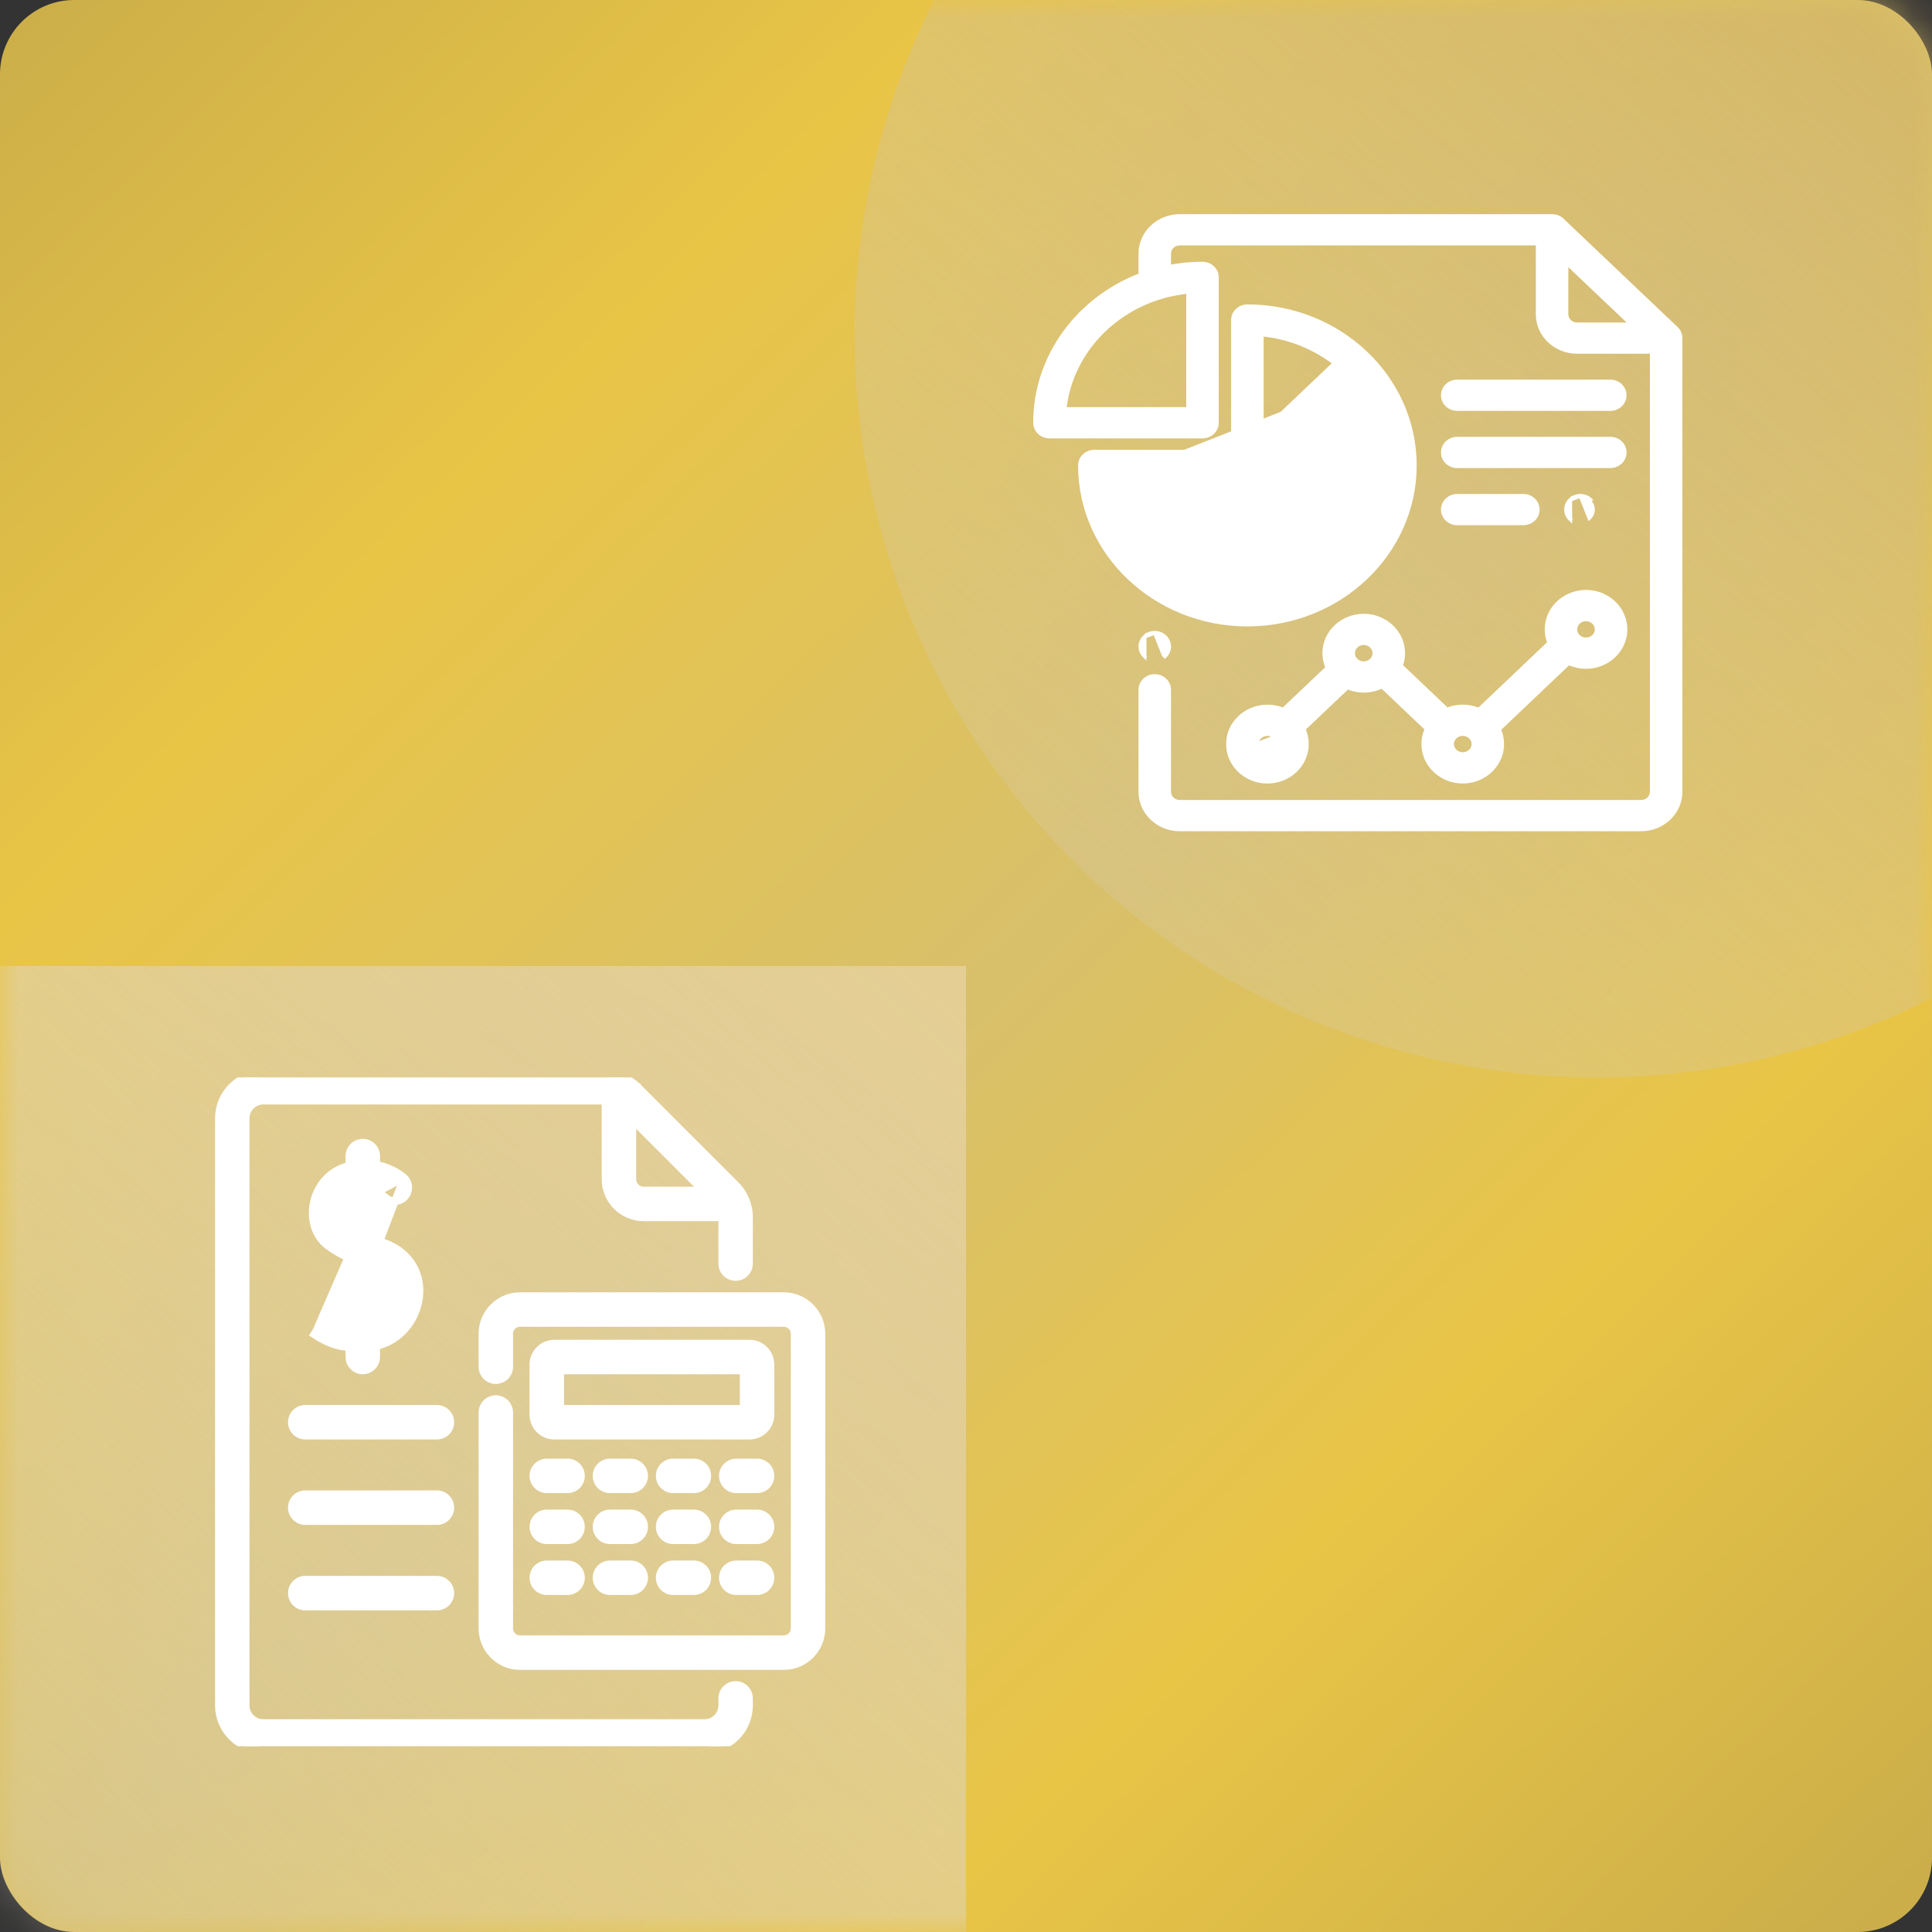
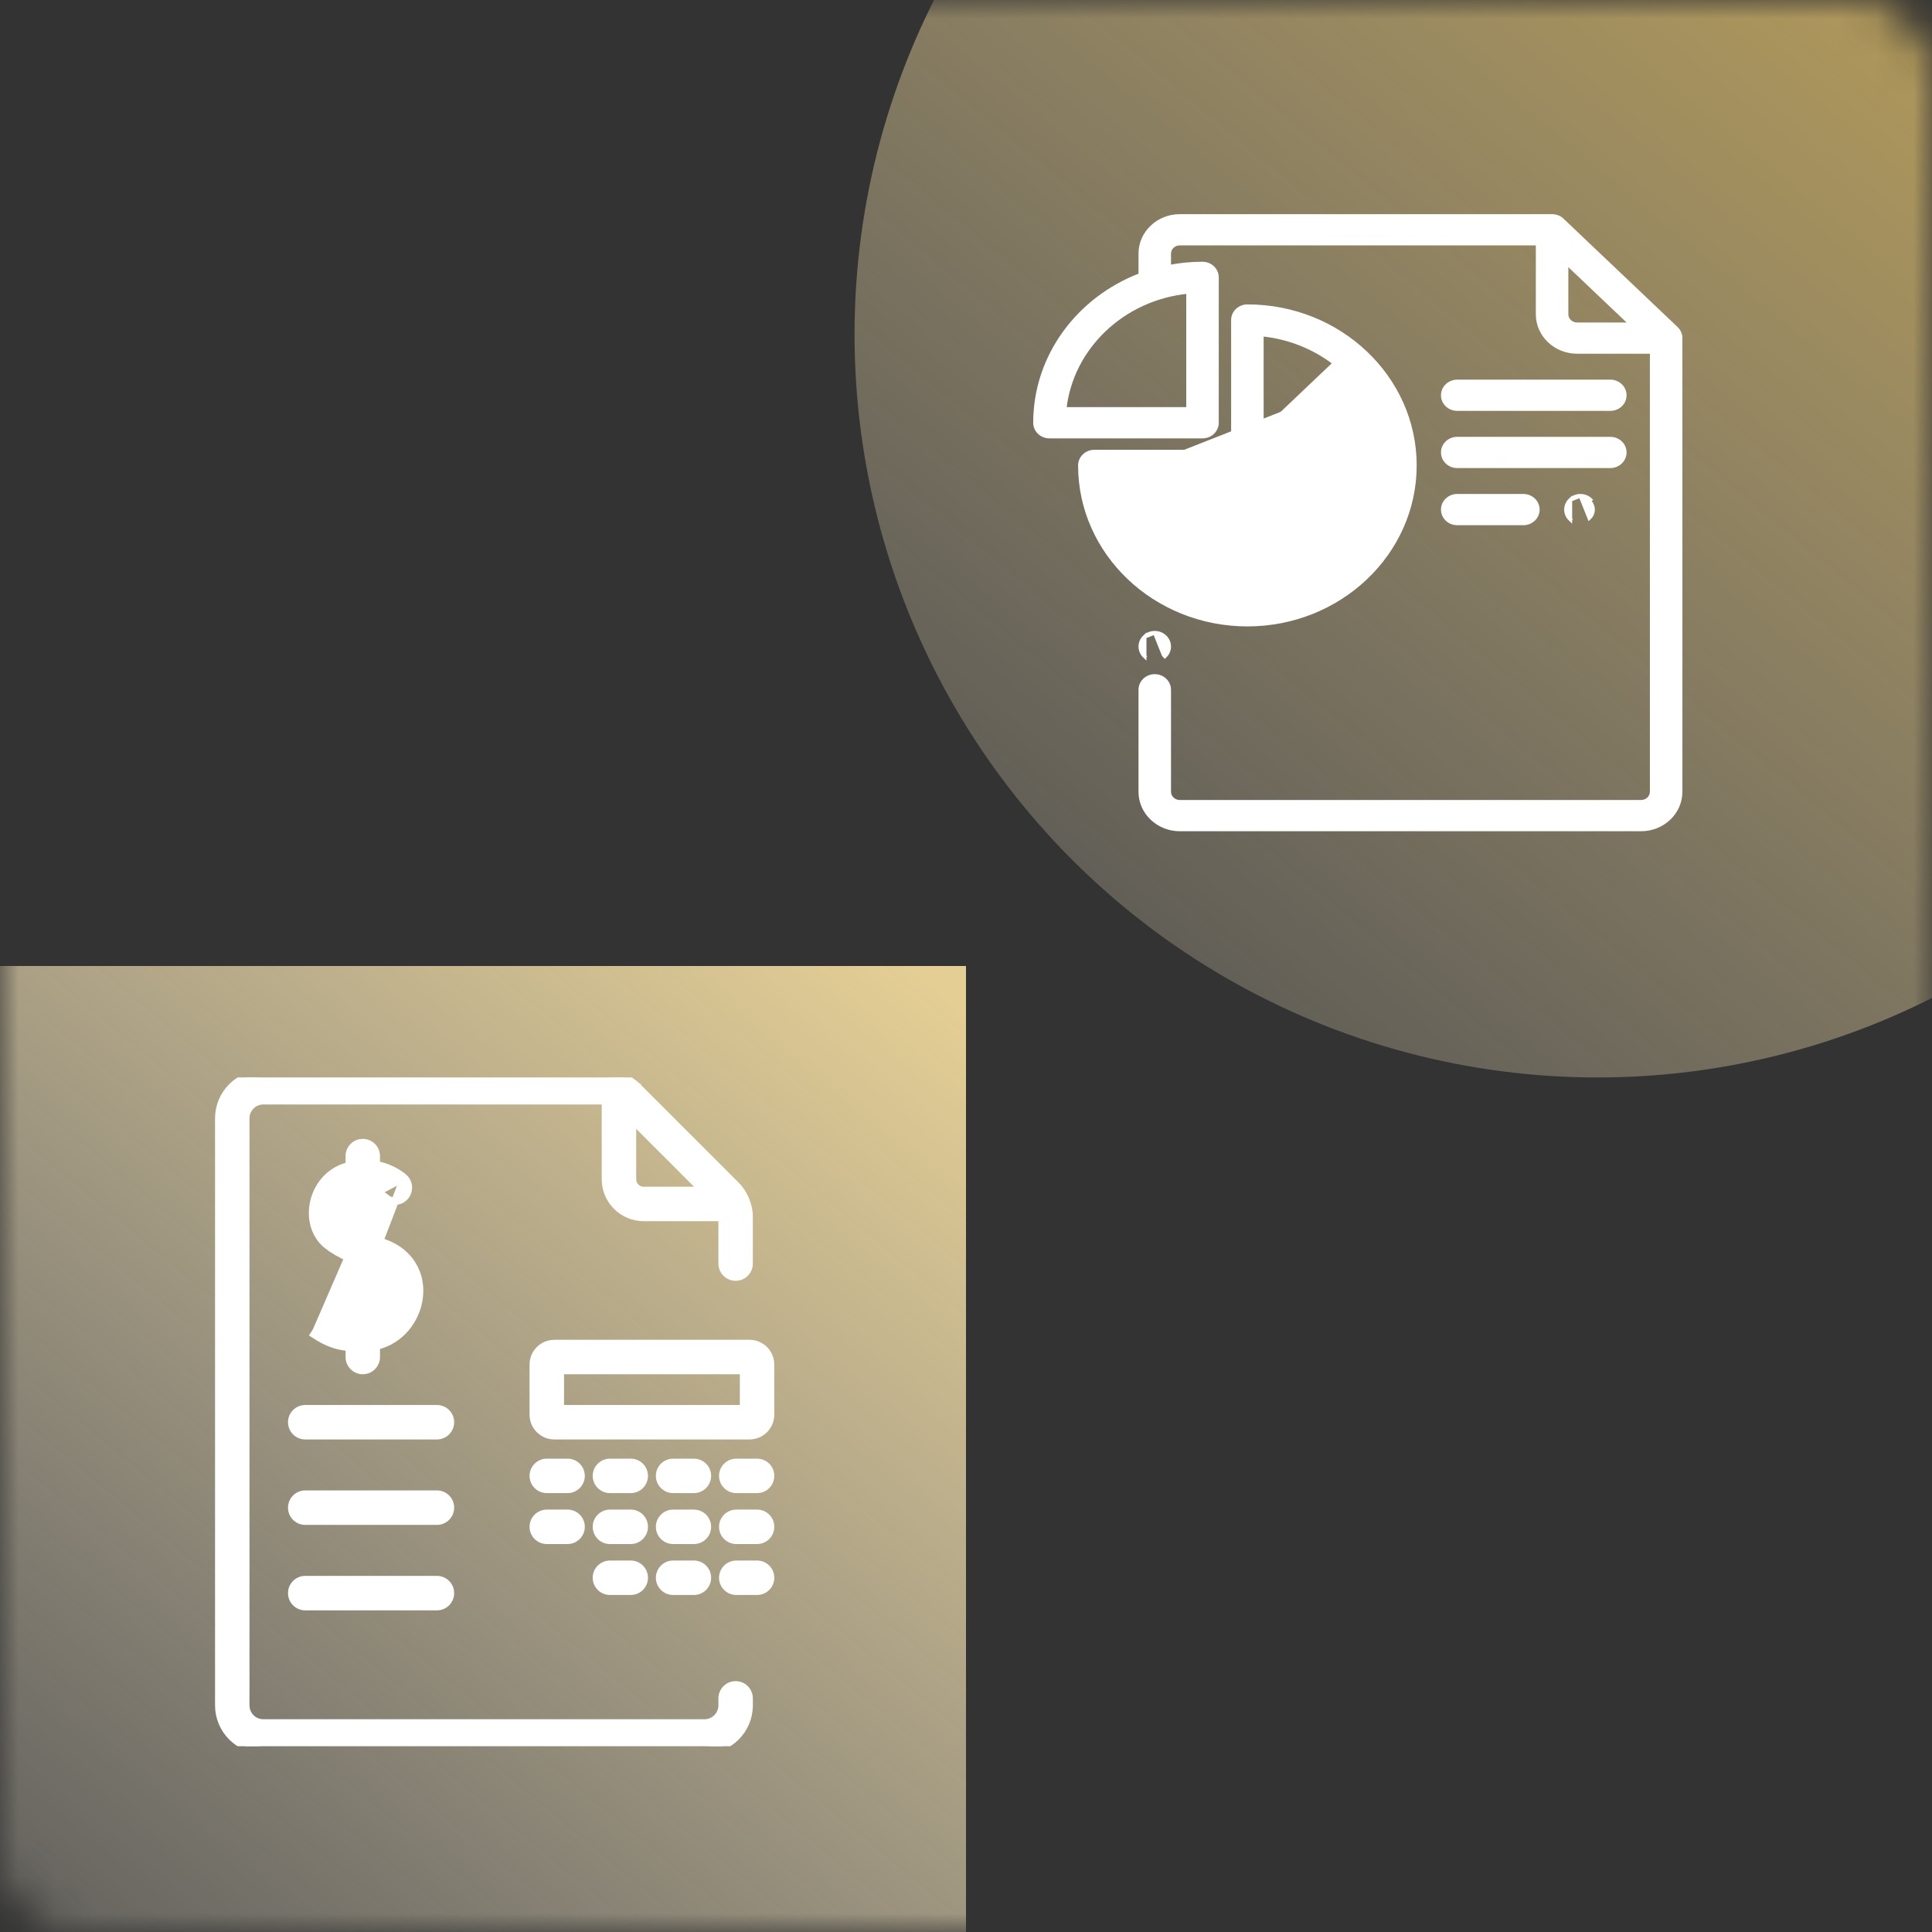
<svg xmlns="http://www.w3.org/2000/svg" width="52" height="52" viewBox="0 0 52 52" fill="none">
  <rect x="0" y="0" width="52" height="52" fill="#333333" stroke="none" />
-   <rect width="52" height="52" rx="2" fill="url(#paint0_linear_101_33282)" />
  <mask id="mask0_101_33282" style="mask-type:alpha" maskUnits="userSpaceOnUse" x="0" y="0" width="52" height="52">
    <rect width="52" height="52" rx="2" fill="#C4C4C4" />
  </mask>
  <g mask="url(#mask0_101_33282)">
    <rect x="-4" y="26" width="30" height="30" fill="url(#paint1_linear_101_33282)" />
    <circle cx="43" cy="9" r="20" fill="url(#paint2_linear_101_33282)" />
  </g>
  <g clip-path="url(#clip0_101_33282)">
    <path d="M11.76 37.916H8.215C8.014 37.916 7.852 38.079 7.852 38.279C7.852 38.48 8.014 38.643 8.215 38.643H11.76C11.961 38.643 12.124 38.48 12.124 38.279C12.124 38.079 11.961 37.916 11.76 37.916Z" fill="white" stroke="white" stroke-width="0.2" />
    <path d="M11.76 40.215H8.215C8.014 40.215 7.852 40.378 7.852 40.579C7.852 40.78 8.014 40.943 8.215 40.943H11.76C11.961 40.943 12.124 40.78 12.124 40.579C12.124 40.378 11.961 40.215 11.76 40.215Z" fill="white" stroke="white" stroke-width="0.2" />
    <path d="M11.76 42.515H8.215C8.014 42.515 7.852 42.678 7.852 42.879C7.852 43.08 8.014 43.243 8.215 43.243H11.76C11.961 43.243 12.124 43.08 12.124 42.879C12.124 42.678 11.961 42.515 11.76 42.515Z" fill="white" stroke="white" stroke-width="0.2" />
    <path d="M14.717 40.087H15.277C15.477 40.087 15.64 39.924 15.64 39.723C15.64 39.523 15.477 39.36 15.277 39.36H14.717C14.516 39.36 14.353 39.523 14.353 39.723C14.353 39.924 14.516 40.087 14.717 40.087Z" fill="white" stroke="white" stroke-width="0.2" />
    <path d="M16.977 39.36H16.417C16.216 39.36 16.053 39.523 16.053 39.723C16.053 39.924 16.216 40.087 16.417 40.087H16.977C17.178 40.087 17.34 39.924 17.34 39.723C17.34 39.523 17.178 39.36 16.977 39.36Z" fill="white" stroke="white" stroke-width="0.2" />
    <path d="M18.677 39.36H18.117C17.916 39.36 17.753 39.523 17.753 39.723C17.753 39.924 17.916 40.087 18.117 40.087H18.677C18.878 40.087 19.04 39.924 19.04 39.723C19.04 39.523 18.878 39.36 18.677 39.36Z" fill="white" stroke="white" stroke-width="0.2" />
    <path d="M20.377 39.36H19.817C19.616 39.36 19.453 39.523 19.453 39.723C19.453 39.924 19.616 40.087 19.817 40.087H20.377C20.578 40.087 20.74 39.924 20.74 39.723C20.74 39.523 20.578 39.36 20.377 39.36Z" fill="white" stroke="white" stroke-width="0.2" />
    <path d="M14.717 41.458H15.277C15.477 41.458 15.64 41.295 15.64 41.094C15.64 40.894 15.477 40.731 15.277 40.731H14.717C14.516 40.731 14.353 40.894 14.353 41.094C14.353 41.295 14.516 41.458 14.717 41.458Z" fill="white" stroke="white" stroke-width="0.2" />
    <path d="M16.977 40.731H16.417C16.216 40.731 16.053 40.894 16.053 41.094C16.053 41.295 16.216 41.458 16.417 41.458H16.977C17.178 41.458 17.34 41.295 17.34 41.094C17.34 40.894 17.178 40.731 16.977 40.731Z" fill="white" stroke="white" stroke-width="0.2" />
    <path d="M18.677 40.731H18.117C17.916 40.731 17.753 40.894 17.753 41.094C17.753 41.295 17.916 41.458 18.117 41.458H18.677C18.878 41.458 19.04 41.295 19.04 41.094C19.04 40.894 18.878 40.731 18.677 40.731Z" fill="white" stroke="white" stroke-width="0.2" />
    <path d="M20.377 40.731H19.817C19.616 40.731 19.453 40.894 19.453 41.094C19.453 41.295 19.616 41.458 19.817 41.458H20.377C20.578 41.458 20.74 41.295 20.74 41.094C20.74 40.894 20.578 40.731 20.377 40.731Z" fill="white" stroke="white" stroke-width="0.2" />
-     <path d="M14.717 42.829H15.277C15.477 42.829 15.64 42.666 15.64 42.466C15.64 42.265 15.477 42.102 15.277 42.102H14.717C14.516 42.102 14.353 42.265 14.353 42.466C14.353 42.666 14.516 42.829 14.717 42.829Z" fill="white" stroke="white" stroke-width="0.2" />
    <path d="M16.977 42.102H16.417C16.216 42.102 16.053 42.265 16.053 42.466C16.053 42.666 16.216 42.829 16.417 42.829H16.977C17.178 42.829 17.34 42.666 17.34 42.466C17.34 42.265 17.178 42.102 16.977 42.102Z" fill="white" stroke="white" stroke-width="0.2" />
    <path d="M18.677 42.102H18.117C17.916 42.102 17.753 42.265 17.753 42.466C17.753 42.666 17.916 42.829 18.117 42.829H18.677C18.878 42.829 19.04 42.666 19.04 42.466C19.04 42.265 18.878 42.102 18.677 42.102Z" fill="white" stroke="white" stroke-width="0.2" />
    <path d="M20.377 42.102H19.817C19.616 42.102 19.453 42.265 19.453 42.466C19.453 42.666 19.616 42.829 19.817 42.829H20.377C20.578 42.829 20.74 42.666 20.74 42.466C20.74 42.265 20.578 42.102 20.377 42.102Z" fill="white" stroke="white" stroke-width="0.2" />
    <path d="M9.401 35.533V33.862C9.152 33.749 8.964 33.639 8.809 33.518L8.809 33.518C8.491 33.268 8.354 32.837 8.436 32.402L8.436 32.402C8.526 31.921 8.861 31.535 9.312 31.399L9.312 31.399C9.342 31.39 9.371 31.382 9.401 31.375V31.117C9.401 30.916 9.563 30.753 9.764 30.753C9.965 30.753 10.128 30.916 10.128 31.117V31.349C10.578 31.432 10.852 31.677 10.874 31.698L9.401 35.533ZM9.401 35.533C9.325 35.524 9.259 35.509 9.191 35.486C9.093 35.451 8.989 35.396 8.852 35.306C8.852 35.306 8.852 35.306 8.852 35.306L9.401 35.533ZM10.128 32.098V33.374C10.197 33.4 10.27 33.426 10.347 33.453C11.022 33.692 11.389 34.298 11.272 34.992C11.185 35.514 10.796 36.075 10.128 36.231V36.524C10.128 36.725 9.965 36.888 9.764 36.888C9.563 36.888 9.401 36.725 9.401 36.524V36.263C9.081 36.238 8.818 36.154 8.453 35.915C8.453 35.915 8.453 35.915 8.453 35.915L8.508 35.831L10.128 32.098ZM10.128 32.098C10.284 32.151 10.376 32.228 10.384 32.235C10.532 32.369 10.76 32.359 10.895 32.212L10.895 32.212C11.031 32.064 11.022 31.834 10.874 31.698L10.128 32.098ZM10.128 35.461C10.371 35.338 10.517 35.1 10.555 34.872L10.128 35.461ZM10.128 35.461V34.148C10.371 34.24 10.479 34.387 10.527 34.522C10.579 34.666 10.566 34.807 10.555 34.872L10.128 35.461ZM9.258 32.946L9.258 32.946C9.168 32.875 9.115 32.724 9.151 32.536L9.151 32.536C9.177 32.397 9.257 32.242 9.401 32.151V33.043C9.346 33.01 9.299 32.978 9.258 32.946Z" fill="white" stroke="white" stroke-width="0.2" />
    <path d="M17.153 29.243L17.151 29.242C16.935 29.03 16.637 28.9 16.313 28.9H7.087C6.426 28.9 5.888 29.438 5.888 30.099V45.901C5.888 46.562 6.426 47.1 7.087 47.1H18.964C19.625 47.1 20.163 46.562 20.163 45.901V45.712C20.163 45.511 20.001 45.348 19.8 45.348C19.599 45.348 19.436 45.511 19.436 45.712V45.901C19.436 46.161 19.224 46.373 18.964 46.373H7.087C6.827 46.373 6.615 46.161 6.615 45.901V30.099C6.615 29.839 6.827 29.627 7.087 29.627H16.295V31.739C16.295 32.306 16.757 32.768 17.325 32.768H19.436V34.009C19.436 34.21 19.599 34.373 19.8 34.373C20.001 34.373 20.163 34.21 20.163 34.009V32.751C20.163 32.421 20.007 32.097 19.818 31.908C19.818 31.908 19.817 31.908 19.817 31.908L17.16 29.251L17.16 29.251L17.155 29.245L17.154 29.245L17.154 29.245L17.153 29.244L17.153 29.243ZM17.023 31.739V30.142L18.922 32.041H17.325C17.158 32.041 17.023 31.905 17.023 31.739Z" fill="white" stroke="white" stroke-width="0.2" />
-     <path d="M21.097 34.883H13.997C13.437 34.883 12.982 35.338 12.982 35.898V36.785C12.982 36.986 13.144 37.149 13.345 37.149C13.546 37.149 13.709 36.986 13.709 36.785V35.898C13.709 35.74 13.838 35.61 13.997 35.61H21.097C21.255 35.61 21.385 35.739 21.385 35.898V43.829C21.385 43.988 21.255 44.117 21.097 44.117H13.997C13.838 44.117 13.709 43.988 13.709 43.829V38.018C13.709 37.817 13.546 37.654 13.345 37.654C13.144 37.654 12.982 37.817 12.982 38.018V43.829C12.982 44.389 13.437 44.845 13.997 44.845H21.097C21.657 44.845 22.112 44.389 22.112 43.829V35.898C22.112 35.338 21.657 34.883 21.097 34.883Z" fill="white" stroke="white" stroke-width="0.2" />
    <path d="M20.013 37.916H15.081V36.888H20.013V37.916ZM20.74 36.727C20.74 36.415 20.486 36.161 20.174 36.161H14.92C14.607 36.161 14.353 36.415 14.353 36.727V38.077C14.353 38.389 14.607 38.643 14.92 38.643H20.174C20.486 38.643 20.74 38.389 20.74 38.077V36.727Z" fill="white" stroke="white" stroke-width="0.2" />
  </g>
  <path d="M32.365 7.095C32.058 7.095 31.758 7.125 31.468 7.181V6.825C31.468 6.678 31.594 6.555 31.755 6.555H41.387V8.46C41.387 9.02 41.866 9.471 42.449 9.471H44.457V21.311C44.457 21.458 44.331 21.582 44.17 21.582H31.755C31.594 21.582 31.468 21.458 31.468 21.311V18.566C31.468 18.359 31.292 18.195 31.08 18.195C30.869 18.195 30.693 18.359 30.693 18.566V21.311C30.693 21.871 31.172 22.323 31.755 22.323H44.17C44.753 22.323 45.232 21.871 45.232 21.311V9.1C45.232 9.001 45.19 8.906 45.117 8.837L42.047 5.921L42.013 5.957L42.047 5.921C41.975 5.852 41.877 5.814 41.775 5.814H31.755C31.172 5.814 30.693 6.265 30.693 6.825V7.401C29.035 8.033 27.859 9.577 27.859 11.379C27.859 11.586 28.035 11.749 28.247 11.749H32.365C32.577 11.749 32.753 11.586 32.753 11.379V7.466C32.753 7.259 32.577 7.095 32.365 7.095ZM31.978 7.855V11.008H28.654C28.836 9.351 30.228 8.027 31.978 7.855ZM42.449 8.73C42.288 8.73 42.162 8.606 42.162 8.46V7.074L43.905 8.73H42.449Z" fill="white" stroke="white" stroke-width="0.1" />
  <path d="M31.353 17.139C31.281 17.07 31.181 17.031 31.08 17.031M31.353 17.139L31.319 17.175L31.353 17.139C31.353 17.139 31.353 17.139 31.353 17.139ZM31.353 17.139C31.426 17.207 31.468 17.303 31.468 17.401C31.468 17.5 31.426 17.595 31.353 17.664L31.319 17.628L31.08 17.031M31.08 17.031C30.979 17.031 30.88 17.07 30.807 17.139L31.08 17.031ZM30.807 17.664C30.807 17.664 30.807 17.664 30.807 17.664L30.842 17.628L30.807 17.664ZM30.807 17.664C30.735 17.595 30.693 17.5 30.693 17.401C30.693 17.303 30.735 17.207 30.807 17.139L30.807 17.664Z" fill="white" stroke="white" stroke-width="0.1" />
  <path d="M29.863 12.897C29.861 12.881 29.859 12.864 29.857 12.847H33.574C33.667 12.847 33.751 12.812 33.812 12.754L33.812 12.753L36.438 10.259C36.449 10.271 36.46 10.284 36.471 10.297M29.863 12.897H29.812C30.008 14.705 31.62 16.119 33.574 16.119C35.659 16.119 37.355 14.508 37.355 12.527C37.355 11.669 37.037 10.881 36.507 10.262L36.471 10.297M29.863 12.897C30.058 14.675 31.646 16.069 33.574 16.069C35.634 16.069 37.305 14.478 37.305 12.527C37.305 11.683 36.992 10.906 36.471 10.297M29.863 12.897H33.574C33.679 12.897 33.775 12.857 33.846 12.791L33.847 12.79M36.471 10.297L33.847 12.79L33.847 12.79M33.847 12.79L33.846 12.79L33.847 12.79ZM33.574 8.243C33.362 8.243 33.186 8.407 33.186 8.614V12.156H29.455C29.243 12.156 29.067 12.32 29.067 12.527C29.067 14.891 31.091 16.81 33.574 16.81C36.056 16.81 38.08 14.891 38.08 12.527C38.08 10.162 36.056 8.243 33.574 8.243ZM33.961 11.637V9.003C34.699 9.076 35.374 9.354 35.921 9.775L33.961 11.637Z" fill="white" stroke="white" stroke-width="0.1" />
-   <path d="M33.826 20.027C33.826 20.174 33.952 20.298 34.113 20.298C34.274 20.298 34.401 20.174 34.401 20.027C34.401 19.956 34.371 19.891 34.322 19.842C34.322 19.842 34.322 19.842 34.321 19.841L33.826 20.027ZM33.826 20.027C33.826 19.881 33.952 19.757 34.113 19.757C34.19 19.757 34.26 19.786 34.312 19.832C34.312 19.832 34.312 19.832 34.312 19.832L34.312 19.832C34.312 19.833 34.314 19.835 34.316 19.837L33.826 20.027ZM42.688 15.928C42.105 15.928 41.626 16.38 41.626 16.94C41.626 17.068 41.651 17.19 41.696 17.302L39.802 19.102C39.67 19.046 39.524 19.015 39.37 19.015C39.221 19.015 39.078 19.044 38.949 19.098L37.706 17.918C37.746 17.812 37.767 17.699 37.767 17.581C37.767 17.021 37.288 16.57 36.705 16.57C36.122 16.57 35.643 17.021 35.643 17.581C35.643 17.72 35.673 17.852 35.726 17.972L34.538 19.1C34.408 19.046 34.264 19.016 34.113 19.016C33.53 19.016 33.051 19.467 33.051 20.027C33.051 20.587 33.53 21.039 34.113 21.039C34.697 21.039 35.175 20.587 35.175 20.027C35.175 19.884 35.144 19.747 35.087 19.623L36.267 18.502C36.401 18.56 36.549 18.592 36.705 18.592C36.882 18.592 37.049 18.551 37.196 18.477L38.398 19.619C38.34 19.744 38.308 19.881 38.308 20.026C38.308 20.586 38.787 21.038 39.37 21.038C39.954 21.038 40.432 20.586 40.432 20.026C40.432 19.885 40.402 19.751 40.347 19.629L42.221 17.848C42.362 17.914 42.52 17.951 42.688 17.951C43.271 17.951 43.75 17.5 43.75 16.94C43.75 16.38 43.271 15.928 42.688 15.928ZM36.705 17.851C36.544 17.851 36.418 17.728 36.418 17.581C36.418 17.434 36.544 17.31 36.705 17.31C36.866 17.31 36.992 17.434 36.992 17.581C36.992 17.728 36.866 17.851 36.705 17.851ZM39.37 20.297C39.209 20.297 39.083 20.173 39.083 20.026C39.083 19.879 39.209 19.756 39.37 19.756C39.531 19.756 39.658 19.879 39.658 20.026C39.658 20.173 39.531 20.297 39.37 20.297ZM42.688 17.21C42.527 17.21 42.4 17.087 42.4 16.94C42.4 16.793 42.527 16.669 42.688 16.669C42.849 16.669 42.975 16.793 42.975 16.94C42.975 17.087 42.849 17.21 42.688 17.21Z" fill="white" stroke="white" stroke-width="0.1" />
  <path d="M41.002 13.345H39.221C39.01 13.345 38.834 13.509 38.834 13.716C38.834 13.923 39.01 14.086 39.221 14.086H41.002C41.213 14.086 41.389 13.923 41.389 13.716C41.389 13.509 41.213 13.345 41.002 13.345Z" fill="white" stroke="white" stroke-width="0.1" />
  <path d="M42.538 13.345C42.639 13.345 42.738 13.384 42.81 13.453C42.81 13.453 42.81 13.453 42.81 13.453L42.776 13.489C42.839 13.549 42.875 13.632 42.875 13.716C42.875 13.8 42.839 13.883 42.776 13.942L42.538 13.345ZM42.538 13.345C42.436 13.345 42.337 13.384 42.265 13.453L42.538 13.345ZM42.265 13.979C42.192 13.91 42.15 13.814 42.15 13.716C42.15 13.617 42.192 13.522 42.265 13.453L42.265 13.979ZM42.265 13.979C42.265 13.979 42.265 13.979 42.265 13.979L42.299 13.942L42.265 13.979Z" fill="white" stroke="white" stroke-width="0.1" />
  <path d="M43.342 10.268H39.221C39.01 10.268 38.834 10.432 38.834 10.639C38.834 10.846 39.01 11.009 39.221 11.009H43.342C43.553 11.009 43.729 10.846 43.729 10.639C43.729 10.432 43.553 10.268 43.342 10.268Z" fill="white" stroke="white" stroke-width="0.1" />
  <path d="M43.342 11.807H39.221C39.01 11.807 38.834 11.97 38.834 12.177C38.834 12.384 39.01 12.548 39.221 12.548H43.342C43.553 12.548 43.729 12.384 43.729 12.177C43.729 11.97 43.553 11.807 43.342 11.807Z" fill="white" stroke="white" stroke-width="0.1" />
  <defs>
    <linearGradient id="paint0_linear_101_33282" x1="0" y1="0" x2="50" y2="52" gradientUnits="userSpaceOnUse">
      <stop stop-color="#CBAE4A" />
      <stop offset="0.249" stop-color="#E9C546" />
      <stop offset="0.521" stop-color="#D8C06B" />
      <stop offset="0.753" stop-color="#E9C546" />
      <stop offset="1" stop-color="#CBAE4A" />
    </linearGradient>
    <linearGradient id="paint1_linear_101_33282" x1="24.5" y1="26" x2="-7" y2="64" gradientUnits="userSpaceOnUse">
      <stop stop-color="#E4CE94" />
      <stop offset="1" stop-color="#DADADA" stop-opacity="0" />
    </linearGradient>
    <linearGradient id="paint2_linear_101_33282" x1="61" y1="-11" x2="19" y2="39.667" gradientUnits="userSpaceOnUse">
      <stop stop-color="#D2AA43" />
      <stop offset="1" stop-color="#DADADA" stop-opacity="0" />
    </linearGradient>
    <clipPath id="clip0_101_33282">
      <rect width="18" height="18" fill="white" transform="translate(5 29)" />
    </clipPath>
  </defs>
</svg>